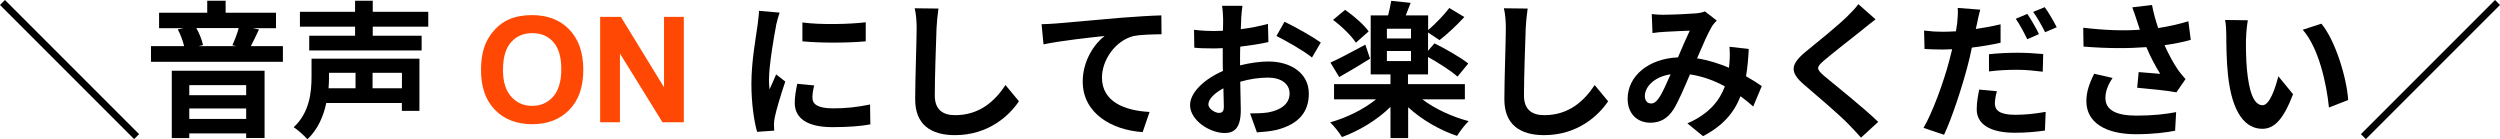
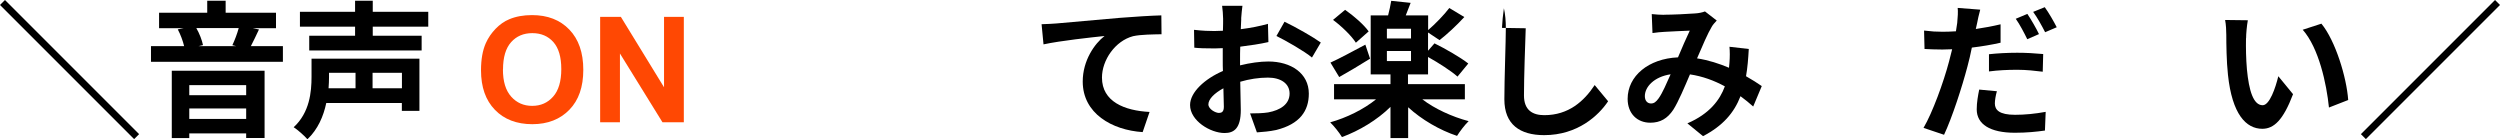
<svg xmlns="http://www.w3.org/2000/svg" id="_レイヤー_2" viewBox="0 0 271.56 15.13">
  <defs>
    <style>.cls-1{fill:#ff4803;}</style>
  </defs>
  <g id="contents">
    <g>
      <path d="m0,.54l.54-.54,14.57,14.57-.54.54L0,.54Z" />
      <path d="m30.73,5.01v1.7h-14.33v-1.7h3.6c-.13-.56-.4-1.28-.69-1.82l.66-.13h-2.69v-1.68h5.23V.08h2v1.3h5.47v1.68h-2.54l.69.14c-.32.66-.61,1.31-.88,1.81h3.47Zm-12.07,2.67h10.08v7.31h-2v-.5h-6.18v.51h-1.9v-7.33Zm1.9,1.57v1.09h6.18v-1.09h-6.18Zm6.18,3.67v-1.14h-6.18v1.14h6.18Zm-5.41-9.86c.34.59.62,1.33.72,1.84l-.48.11h4.07l-.4-.1c.24-.51.53-1.25.69-1.86h-4.59Z" />
      <path d="m45.56,12.04h-1.91v-.85h-8.21c-.3,1.42-.9,2.85-2.05,3.94-.3-.37-1.09-1.06-1.49-1.31,1.74-1.6,1.94-3.84,1.94-5.47v-1.98h11.72v5.68Zm-5.07-9.14v.98h5.31v1.6h-12.21v-1.6h4.98v-.98h-5.99v-1.62h5.99V.08h1.92v1.2h6.03v1.62h-6.03Zm-4.75,5.01v.46c0,.38-.02.78-.05,1.22h2.93v-1.68h-2.88Zm7.92,0h-3.19v1.68h3.19v-1.68Z" />
      <path class="cls-1" d="m52.25,7.63c0-1.17.17-2.15.52-2.94.26-.58.62-1.11,1.07-1.57.45-.46.94-.81,1.48-1.03.71-.3,1.54-.45,2.47-.45,1.69,0,3.04.52,4.05,1.57,1.01,1.05,1.52,2.5,1.52,4.37s-.5,3.3-1.51,4.34c-1.01,1.04-2.35,1.57-4.03,1.57s-3.06-.52-4.06-1.56c-1.01-1.04-1.51-2.47-1.51-4.29Zm2.38-.08c0,1.3.3,2.28.9,2.95.6.67,1.36,1,2.28,1s1.68-.33,2.27-1c.59-.66.89-1.66.89-2.99s-.29-2.29-.86-2.94c-.58-.65-1.34-.97-2.29-.97s-1.72.33-2.3.98c-.58.65-.88,1.64-.88,2.96Z" />
      <path class="cls-1" d="m65.19,13.28V1.83h2.25l4.69,7.65V1.83h2.15v11.45h-2.32l-4.62-7.47v7.47h-2.15Z" />
-       <path d="m84.3,2.8c-.21,1.07-.77,4.27-.77,5.87,0,.3.02.72.06,1.04.24-.54.5-1.1.72-1.63l.99.78c-.45,1.33-.98,3.07-1.15,3.92-.05.24-.08.59-.08.75,0,.18.02.43.03.66l-1.86.13c-.32-1.1-.62-3.06-.62-5.23,0-2.4.5-5.11.67-6.34.05-.45.14-1.06.16-1.57l2.24.19c-.13.34-.34,1.14-.4,1.42Zm3.95,7.83c0,.7.61,1.14,2.24,1.14,1.42,0,2.61-.13,4.02-.42l.03,2.16c-1.04.19-2.32.3-4.13.3-2.75,0-4.08-.98-4.08-2.63,0-.62.1-1.26.27-2.08l1.84.18c-.13.53-.19.91-.19,1.34Zm5.79-8.2v2.06c-1.97.18-4.87.19-6.88,0v-2.05c1.97.27,5.15.19,6.88-.02Z" />
-       <path d="m101.73,3.07c-.06,1.73-.19,5.31-.19,7.3,0,1.62.96,2.14,2.21,2.14,2.64,0,4.32-1.52,5.47-3.27l1.46,1.76c-1.03,1.54-3.3,3.68-6.95,3.68-2.62,0-4.32-1.15-4.32-3.89,0-2.15.16-6.35.16-7.73,0-.75-.06-1.52-.21-2.16l2.58.03c-.1.67-.18,1.49-.21,2.13Z" />
      <path d="m114.72,2.55c1.33-.11,3.97-.35,6.9-.61,1.65-.13,3.41-.24,4.53-.27l.02,2.05c-.86.02-2.24.02-3.09.21-1.94.51-3.38,2.59-3.38,4.5,0,2.62,2.46,3.59,5.17,3.73l-.75,2.19c-3.34-.22-6.51-2.03-6.51-5.49,0-2.3,1.3-4.13,2.37-4.95-1.5.16-4.77.51-6.63.91l-.21-2.19c.64-.02,1.26-.05,1.58-.08Z" />
      <path d="m134.83,2.03c-.02.35-.03.74-.05,1.14,1.06-.13,2.11-.34,2.95-.58l.05,1.98c-.91.21-2.02.37-3.06.5-.02.48-.02.98-.02,1.44v.59c1.09-.27,2.19-.42,3.07-.42,2.46,0,4.4,1.28,4.4,3.49,0,1.89-.99,3.31-3.54,3.95-.74.16-1.44.21-2.1.26l-.74-2.06c.72,0,1.41-.02,1.97-.11,1.3-.24,2.32-.88,2.32-2.05,0-1.09-.96-1.73-2.35-1.73-.99,0-2.03.16-3.01.45.03,1.26.06,2.51.06,3.06,0,1.98-.71,2.51-1.76,2.51-1.55,0-3.75-1.34-3.75-3.04,0-1.39,1.6-2.85,3.57-3.7-.02-.38-.02-.77-.02-1.14v-1.34c-.3.02-.59.03-.85.03-1.07,0-1.7-.02-2.24-.08l-.03-1.94c.94.11,1.63.13,2.21.13.29,0,.61-.02.93-.03.02-.56.02-1.02.02-1.3,0-.34-.06-1.12-.11-1.41h2.21c-.05.29-.11.98-.14,1.39Zm-2.4,10.23c.29,0,.51-.13.51-.67,0-.4-.02-1.14-.05-2-.98.53-1.63,1.18-1.63,1.75,0,.5.75.93,1.17.93Zm11.04-7.64l-.96,1.63c-.77-.66-2.87-1.86-3.86-2.34l.88-1.55c1.23.59,3.09,1.65,3.94,2.26Z" />
      <path d="m154.5,10.79c1.33,1.02,3.22,1.89,5.03,2.37-.4.38-.98,1.14-1.26,1.6-1.87-.62-3.84-1.76-5.31-3.11v3.35h-1.92v-3.39c-1.44,1.42-3.39,2.59-5.27,3.28-.3-.5-.88-1.22-1.28-1.6,1.79-.5,3.65-1.42,4.98-2.5h-4.56v-1.65h6.13v-1.06h-2.15V1.67h1.89c.14-.53.27-1.14.34-1.58l2.11.22c-.18.48-.37.94-.53,1.36h2.43v1.6c.77-.66,1.73-1.65,2.3-2.4l1.63.98c-.85.93-1.87,1.87-2.69,2.51l-1.25-.83v1.98l.7-.8c1.18.58,2.85,1.54,3.67,2.19l-1.17,1.42c-.69-.61-2.05-1.49-3.2-2.13v1.89h-2.18v1.06h6.18v1.65h-4.62Zm-5.67-4.42c-1.11.69-2.35,1.44-3.36,2l-.95-1.57c.96-.43,2.38-1.2,3.79-1.95l.51,1.52Zm-1.55-1.73c-.46-.74-1.54-1.78-2.48-2.48l1.31-1.09c.93.64,2.05,1.62,2.56,2.34l-1.39,1.23Zm5.99-1.52h-2.62v1.06h2.62v-1.06Zm-2.62,3.51h2.62v-1.09h-2.62v1.09Z" />
-       <path d="m165.73,3.07c-.06,1.73-.19,5.31-.19,7.3,0,1.62.96,2.14,2.21,2.14,2.64,0,4.32-1.52,5.47-3.27l1.46,1.76c-1.03,1.54-3.3,3.68-6.95,3.68-2.62,0-4.32-1.15-4.32-3.89,0-2.15.16-6.35.16-7.73,0-.75-.06-1.52-.21-2.16l2.58.03c-.1.67-.18,1.49-.21,2.13Z" />
+       <path d="m165.73,3.07c-.06,1.73-.19,5.31-.19,7.3,0,1.62.96,2.14,2.21,2.14,2.64,0,4.32-1.52,5.47-3.27l1.46,1.76c-1.03,1.54-3.3,3.68-6.95,3.68-2.62,0-4.32-1.15-4.32-3.89,0-2.15.16-6.35.16-7.73,0-.75-.06-1.52-.21-2.16c-.1.67-.18,1.49-.21,2.13Z" />
      <path d="m180.75,1.6c.91,0,2.61-.08,3.36-.14.4-.02.82-.11,1.09-.22l1.28.99c-.22.24-.42.45-.54.67-.42.69-1.02,2.08-1.6,3.44,1.25.19,2.43.58,3.47,1.02.02-.19.03-.37.05-.54.05-.62.05-1.26,0-1.74l2.1.24c-.06,1.07-.14,2.06-.3,2.96.67.38,1.25.75,1.71,1.07l-.93,2.22c-.42-.38-.88-.75-1.38-1.12-.7,1.81-1.92,3.22-4.07,4.34l-1.7-1.39c2.42-1.04,3.54-2.56,4.07-4.02-1.14-.62-2.42-1.1-3.79-1.3-.58,1.36-1.25,2.96-1.81,3.84-.64.96-1.41,1.41-2.5,1.41-1.41,0-2.46-.98-2.46-2.59,0-2.48,2.26-4.37,5.47-4.51.45-1.06.91-2.14,1.28-2.9-.64.03-2.02.08-2.75.13-.32.02-.88.06-1.3.13l-.08-2.06c.43.05.98.08,1.33.08Zm-1.41,9.64c.32,0,.54-.16.83-.56.42-.59.85-1.6,1.3-2.61-1.79.27-2.8,1.36-2.8,2.37,0,.53.3.8.67.8Z" />
-       <path d="m202.35,3.2c-1.04.83-3.15,2.46-4.23,3.38-.85.74-.83.91.03,1.67,1.2,1.01,4.24,3.41,5.87,4.99l-1.87,1.71c-.45-.5-.91-1.01-1.39-1.49-.98-1.01-3.33-3.01-4.79-4.26-1.6-1.36-1.47-2.21.13-3.55,1.26-1.02,3.46-2.8,4.53-3.84.46-.46.98-.98,1.23-1.36l1.87,1.65c-.5.38-1.02.8-1.39,1.1Z" />
      <path d="m214.75,2.56c-.03.18-.08.38-.13.59.9-.13,1.81-.3,2.69-.51v2c-.96.22-2.05.4-3.12.53-.14.69-.3,1.41-.48,2.06-.59,2.24-1.65,5.51-2.54,7.41l-2.23-.75c.96-1.62,2.18-4.96,2.77-7.2.11-.43.22-.9.34-1.34-.37.02-.72.03-1.06.03-.78,0-1.38-.03-1.94-.06l-.05-2c.82.1,1.34.13,2.02.13.46,0,.94-.02,1.44-.05.06-.35.11-.66.14-.91.06-.59.1-1.25.05-1.63l2.45.19c-.13.45-.29,1.17-.35,1.52Zm1.94,8.68c0,.7.48,1.23,2.19,1.23,1.07,0,2.18-.11,3.33-.32l-.08,2.03c-.91.13-1.98.24-3.27.24-2.69,0-4.14-.93-4.14-2.54,0-.75.14-1.52.27-2.15l1.92.18c-.13.46-.22.98-.22,1.33Zm2.43-5.51c.91,0,1.87.05,2.82.14l-.05,1.92c-.8-.1-1.78-.21-2.75-.21-1.11,0-2.08.05-3.09.18v-1.87c.9-.1,2.03-.16,3.07-.16Zm2.37-2.03l-1.28.56c-.32-.66-.82-1.62-1.25-2.22l1.26-.53c.4.59.98,1.6,1.26,2.19Zm1.92-.74l-1.26.54c-.34-.67-.85-1.6-1.3-2.21l1.26-.51c.43.59,1.02,1.62,1.3,2.18Z" />
-       <path d="m231.6.8l2.16-.26c.16.85.4,1.71.67,2.51,1.15-.18,2.27-.43,3.28-.74l.26,2.02c-.82.24-1.84.43-2.85.58.46,1.04,1.02,2.03,1.42,2.61.27.4.58.75.86,1.07l-.99,1.44c-.9-.18-2.91-.38-4.26-.5l.16-1.7c.78.06,1.84.16,2.34.19-.48-.77-1.06-1.82-1.5-2.9-1.91.14-4.1.16-6.83-.06l-.03-2.05c2.4.29,4.45.34,6.15.22-.13-.37-.22-.7-.32-.98-.13-.37-.3-.94-.51-1.47Zm-2.9,9.84c0,1.34,1.2,1.92,3.39,1.92,1.75,0,3.15-.16,4.29-.38l-.11,2.02c-.91.18-2.35.38-4.31.38-3.27-.02-5.33-1.28-5.33-3.59,0-.98.3-1.89.85-2.98l2,.46c-.51.75-.78,1.46-.78,2.16Z" />
      <path d="m243.97,4.15c-.02,1.04,0,2.24.1,3.39.22,2.31.7,3.89,1.71,3.89.75,0,1.39-1.87,1.7-3.15l1.6,1.95c-1.06,2.79-2.06,3.76-3.34,3.76-1.76,0-3.28-1.58-3.73-5.87-.16-1.47-.18-3.35-.18-4.32,0-.45-.03-1.14-.13-1.63l2.47.03c-.11.58-.19,1.5-.19,1.95Zm11.11,6.71l-2.1.82c-.26-2.58-1.1-6.47-2.85-8.45l2.03-.66c1.52,1.84,2.74,5.84,2.91,8.29Z" />
      <path d="m271.56.54l-14.57,14.57-.54-.54,14.57-14.57.54.54Z" />
    </g>
  </g>
</svg>